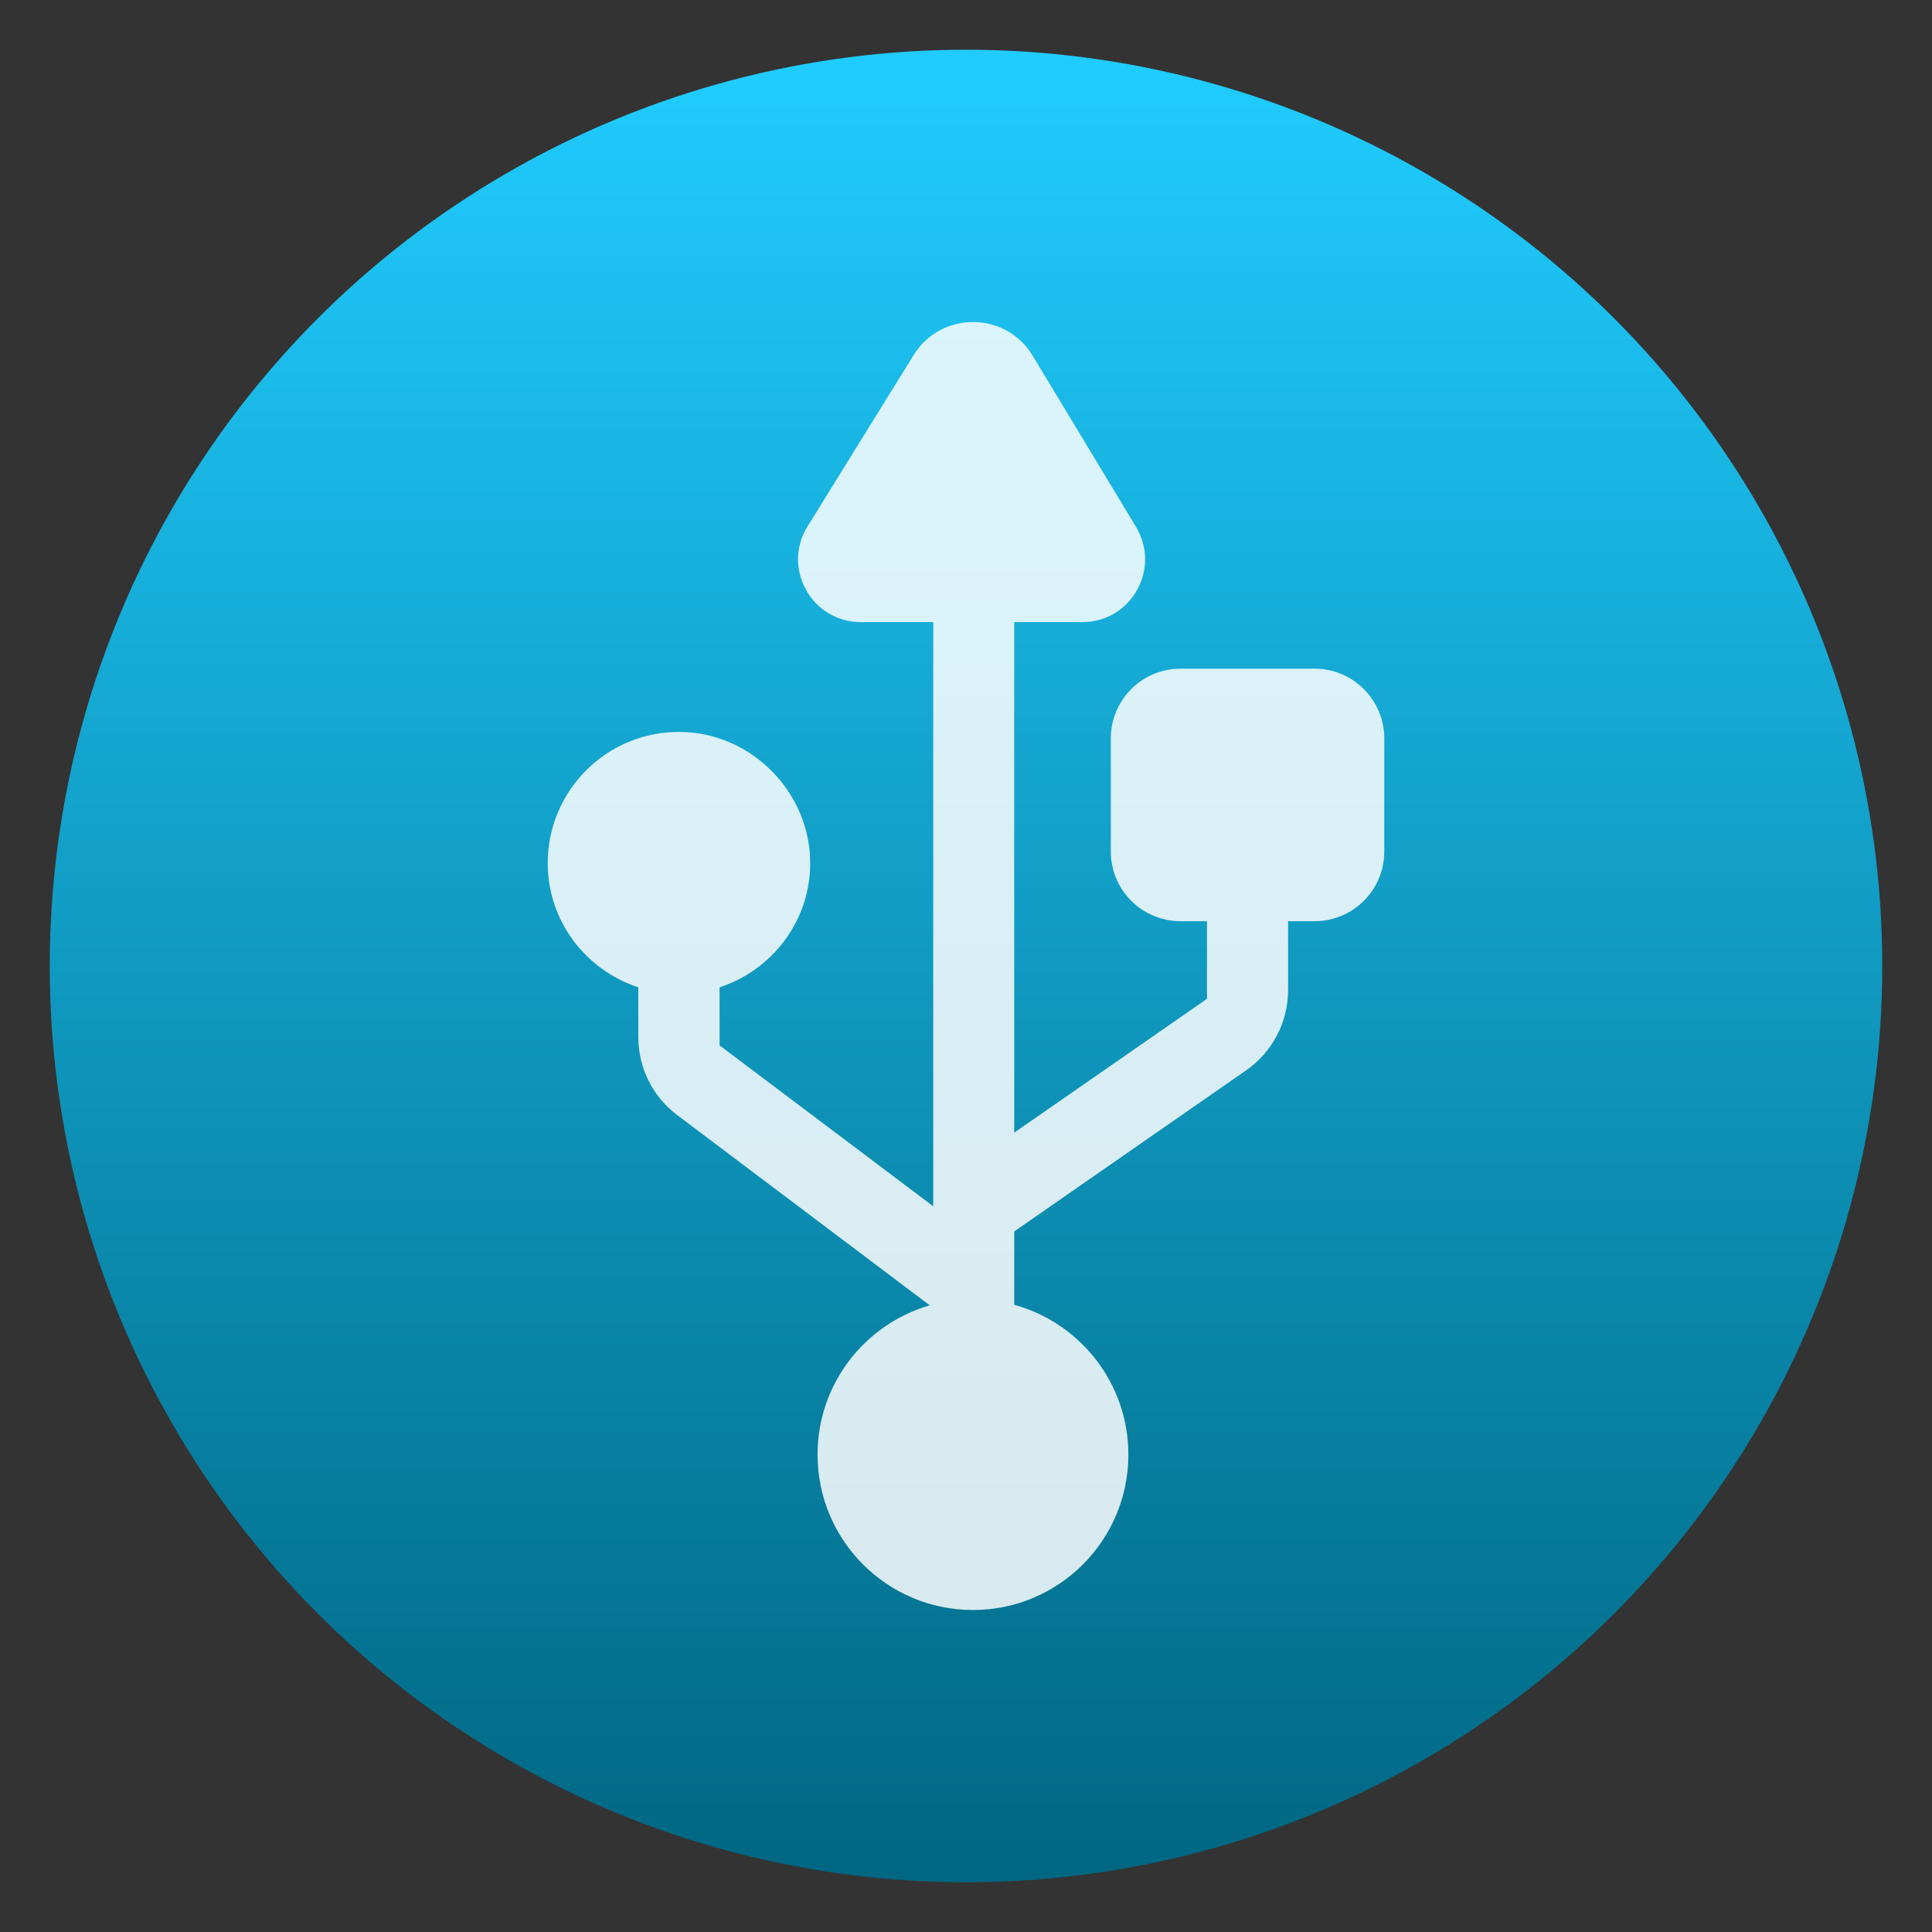
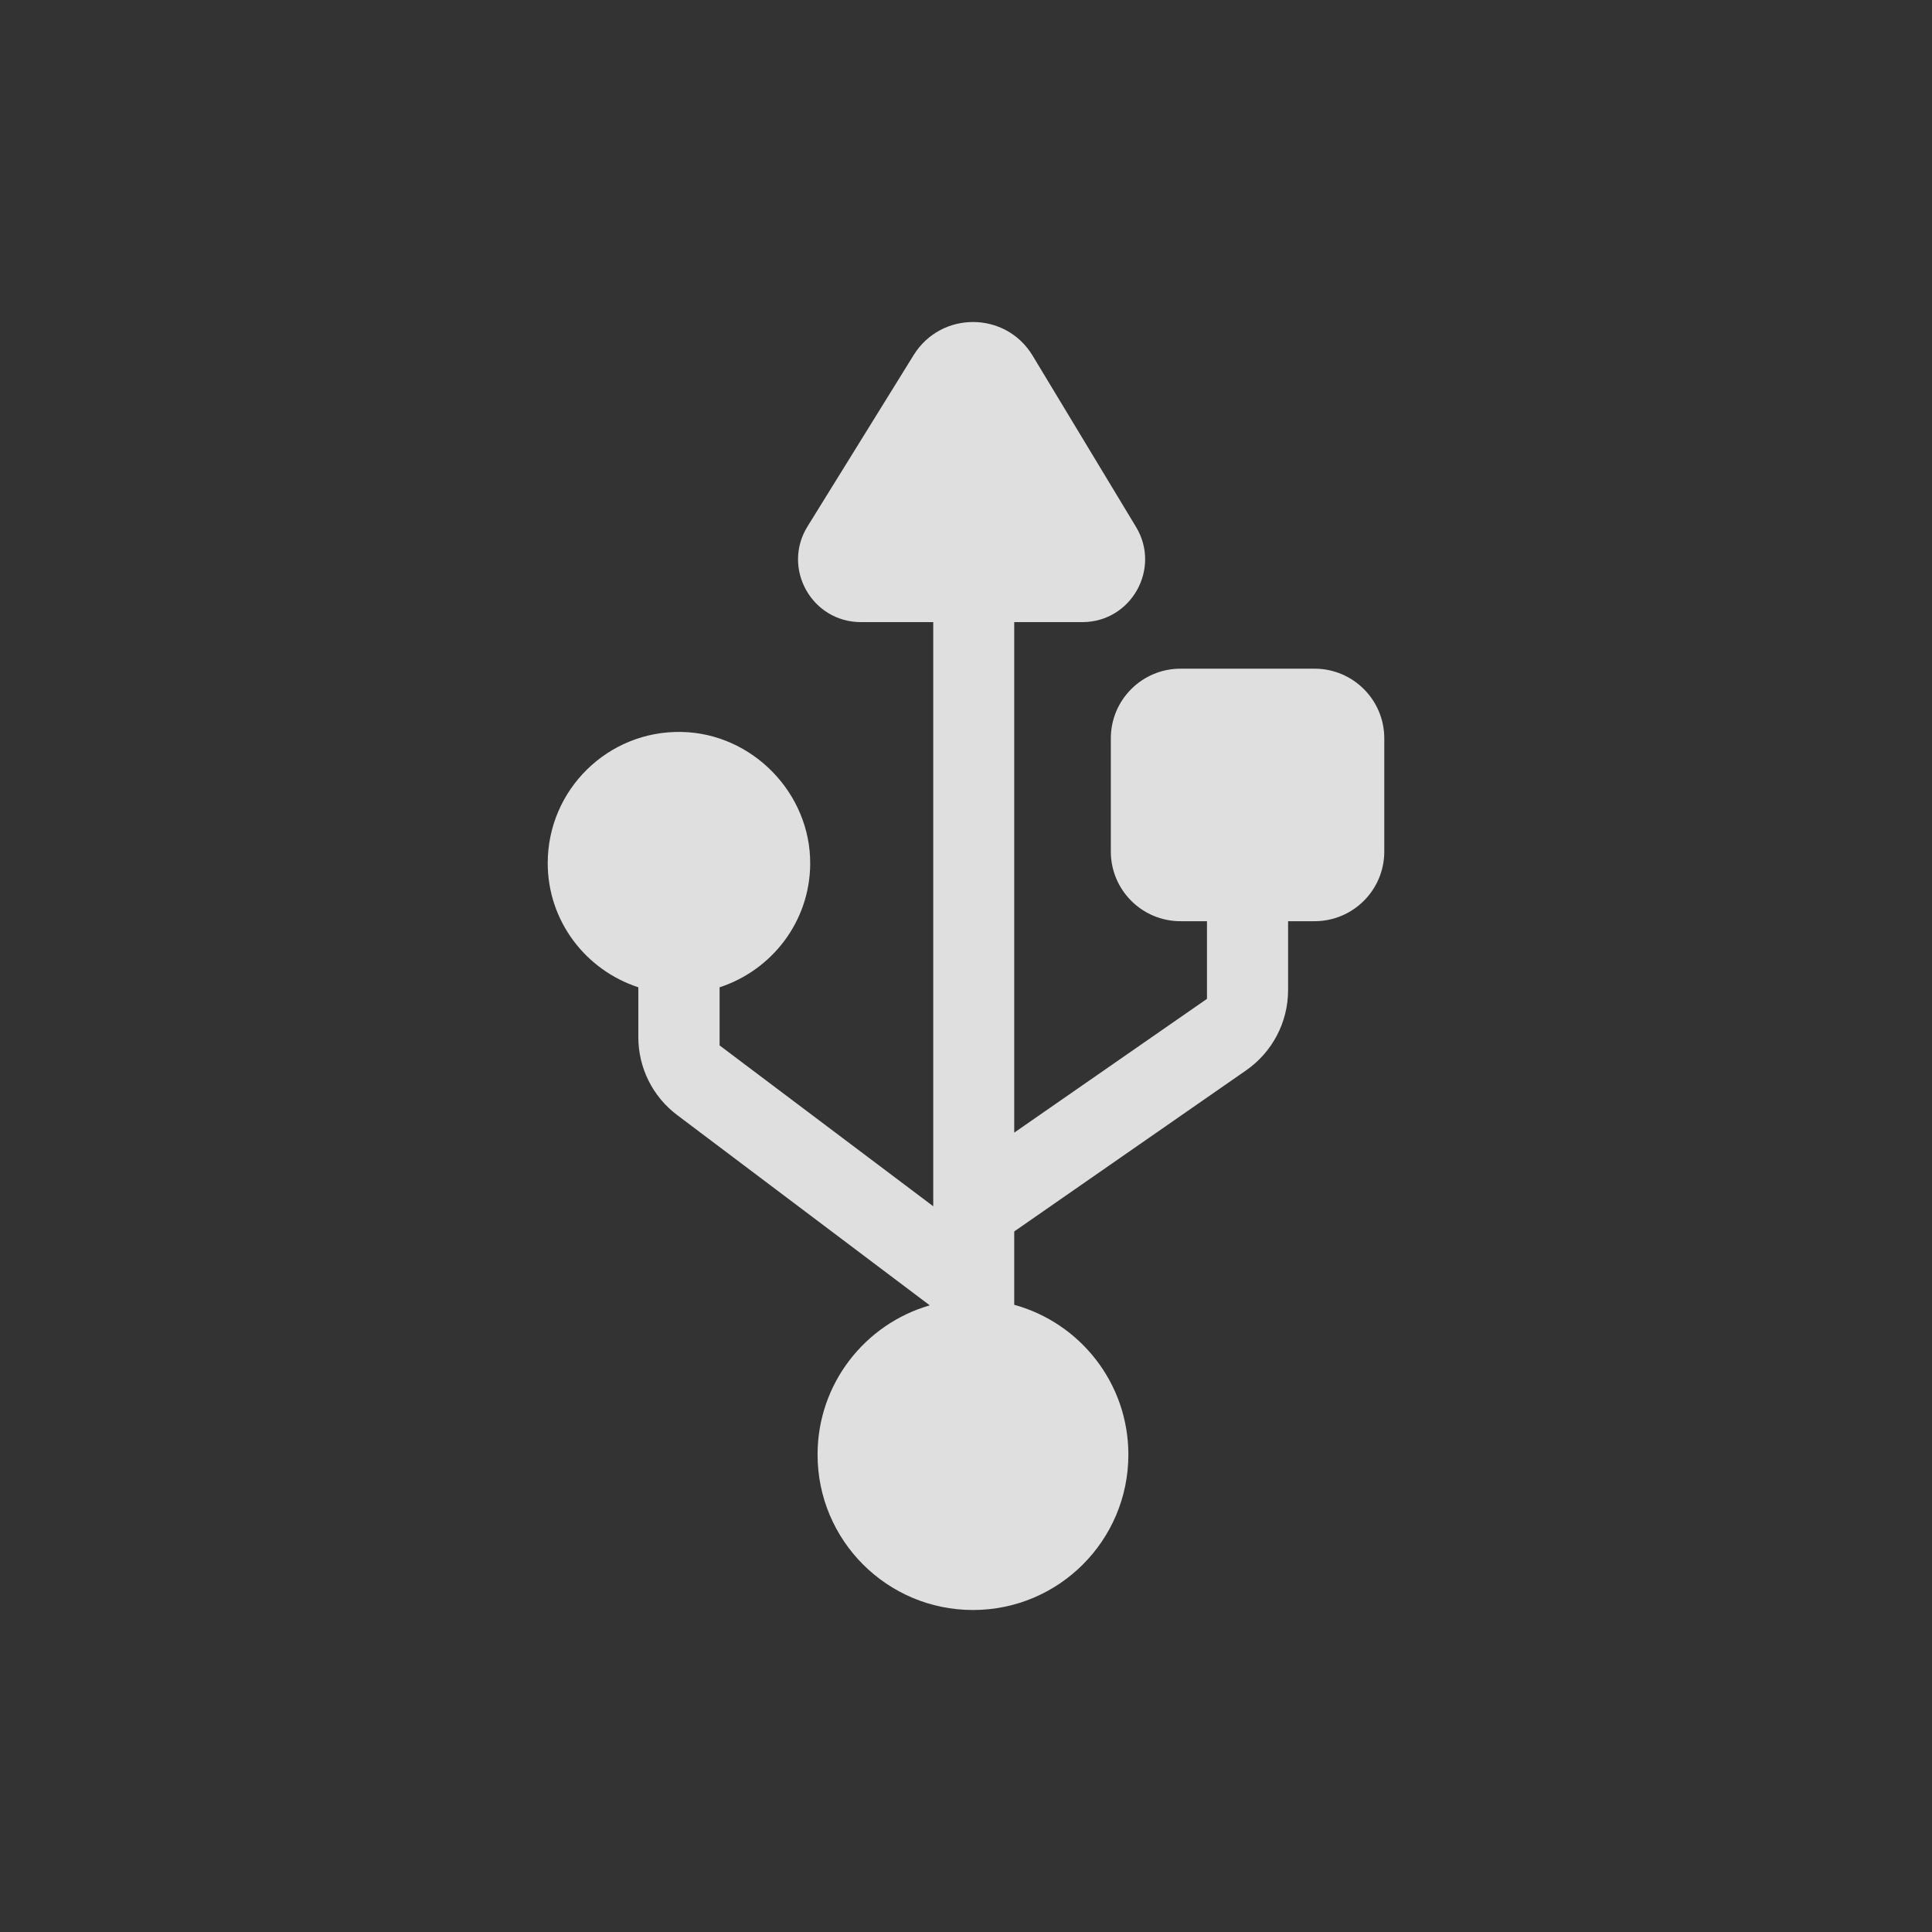
<svg xmlns="http://www.w3.org/2000/svg" clip-rule="evenodd" fill-rule="evenodd" stroke-linejoin="round" stroke-miterlimit="2" viewBox="0 0 48 48">
  <rect x="0" y="0" width="48" height="48" fill="#333333" stroke="none" />
  <linearGradient id="a" x2="1" gradientTransform="matrix(0 -45.528 45.528 0 136.545 46.764)" gradientUnits="userSpaceOnUse">
    <stop stop-color="#006783" offset="0" />
    <stop stop-color="#20ccff" offset="1" />
  </linearGradient>
-   <circle cx="24" cy="24" r="22.764" fill="url(#a)" />
  <path d="m20.129 21.468c.014-1.759-1.437-3.248-3.193-3.283-1.832-.038-3.328 1.437-3.328 3.258 0 1.448.949 2.66 2.251 3.086v1.239c0 .762.357 1.479.966 1.936l6.275 4.727c-1.61.464-2.788 1.949-2.788 3.708 0 2.133 1.728 3.861 3.861 3.861s3.861-1.728 3.861-3.861c0-1.776-1.201-3.272-2.836-3.722v-1.822l5.762-4.003c.651-.453 1.042-1.198 1.042-1.991v-1.714h.658c.956 0 1.732-.775 1.732-1.731v-2.812c0-.955-.776-1.731-1.732-1.731h-3.331c-.956 0-1.731.776-1.731 1.731v2.812c0 .956.775 1.731 1.731 1.731h.658v1.929l-4.789 3.324v-12.684h1.693c1.212 0 1.96-1.326 1.333-2.365l-2.569-4.255c-.668-1.108-2.271-1.115-2.954-.017l-2.638 4.259c-.644 1.038.104 2.378 1.326 2.378h1.797v14.513l-5.308-3.996v-1.444c1.295-.423 2.24-1.628 2.251-3.061z" fill="#fff" fill-opacity=".84" fill-rule="nonzero" />
</svg>